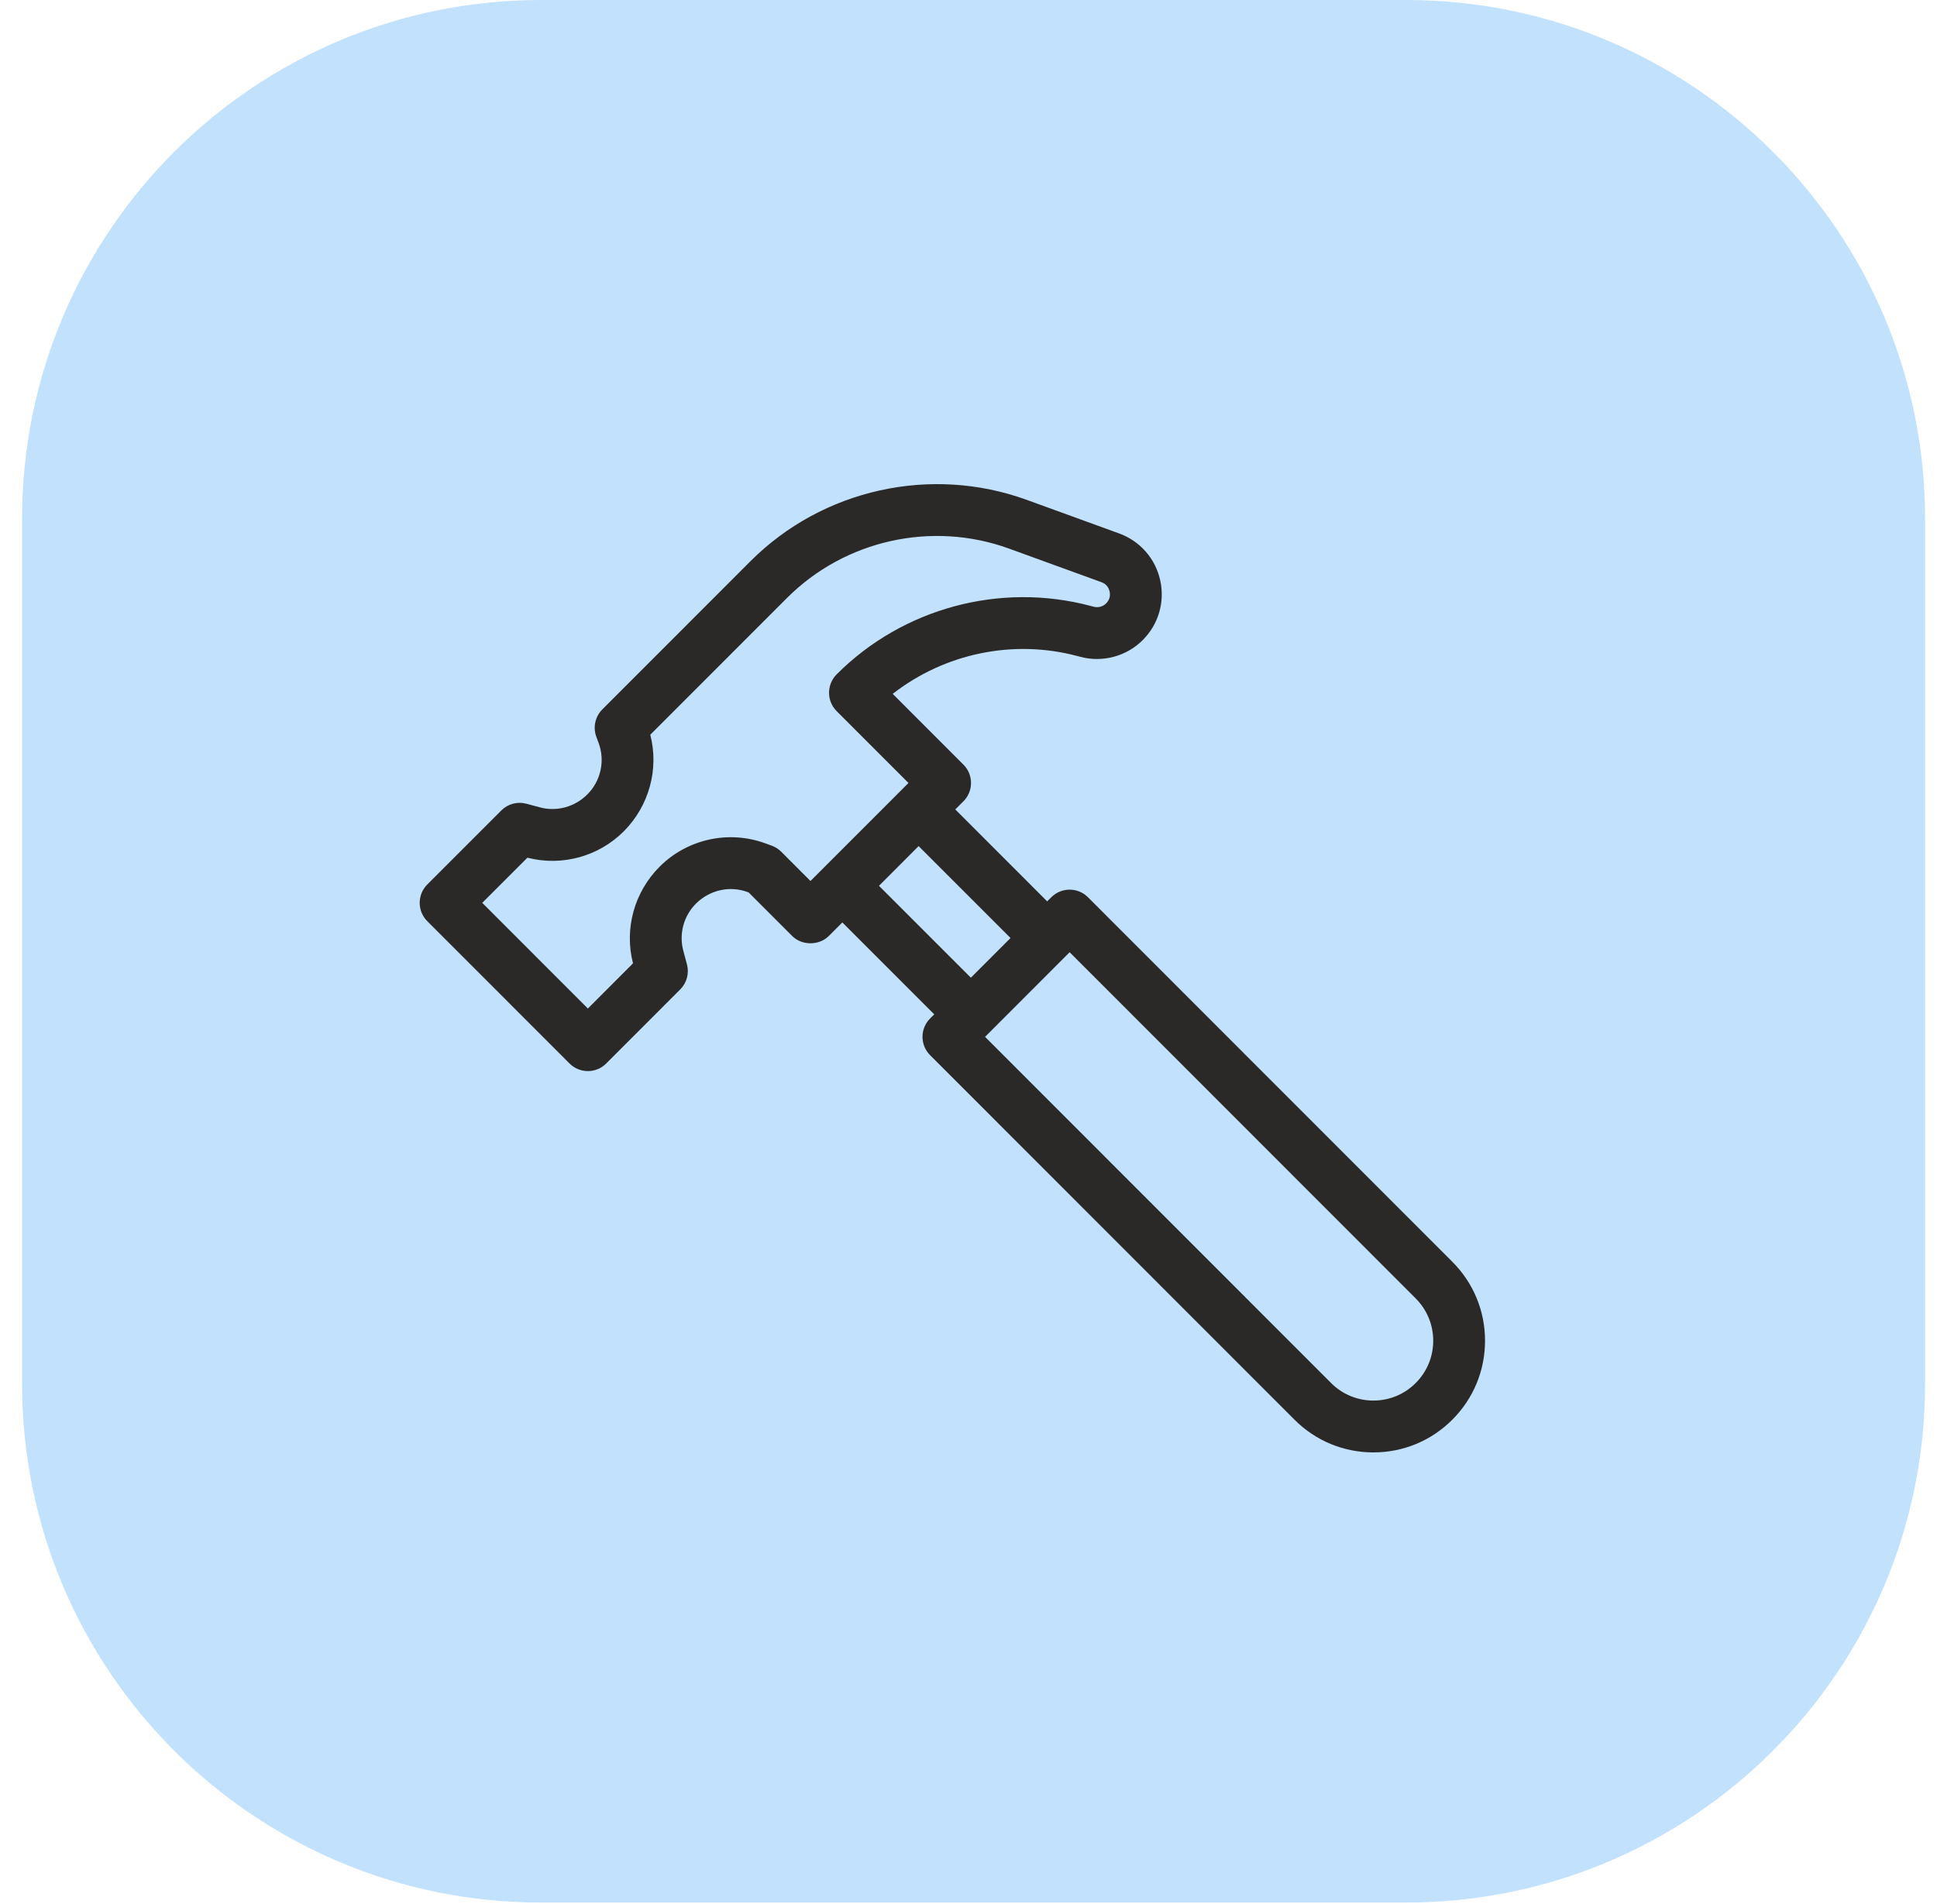
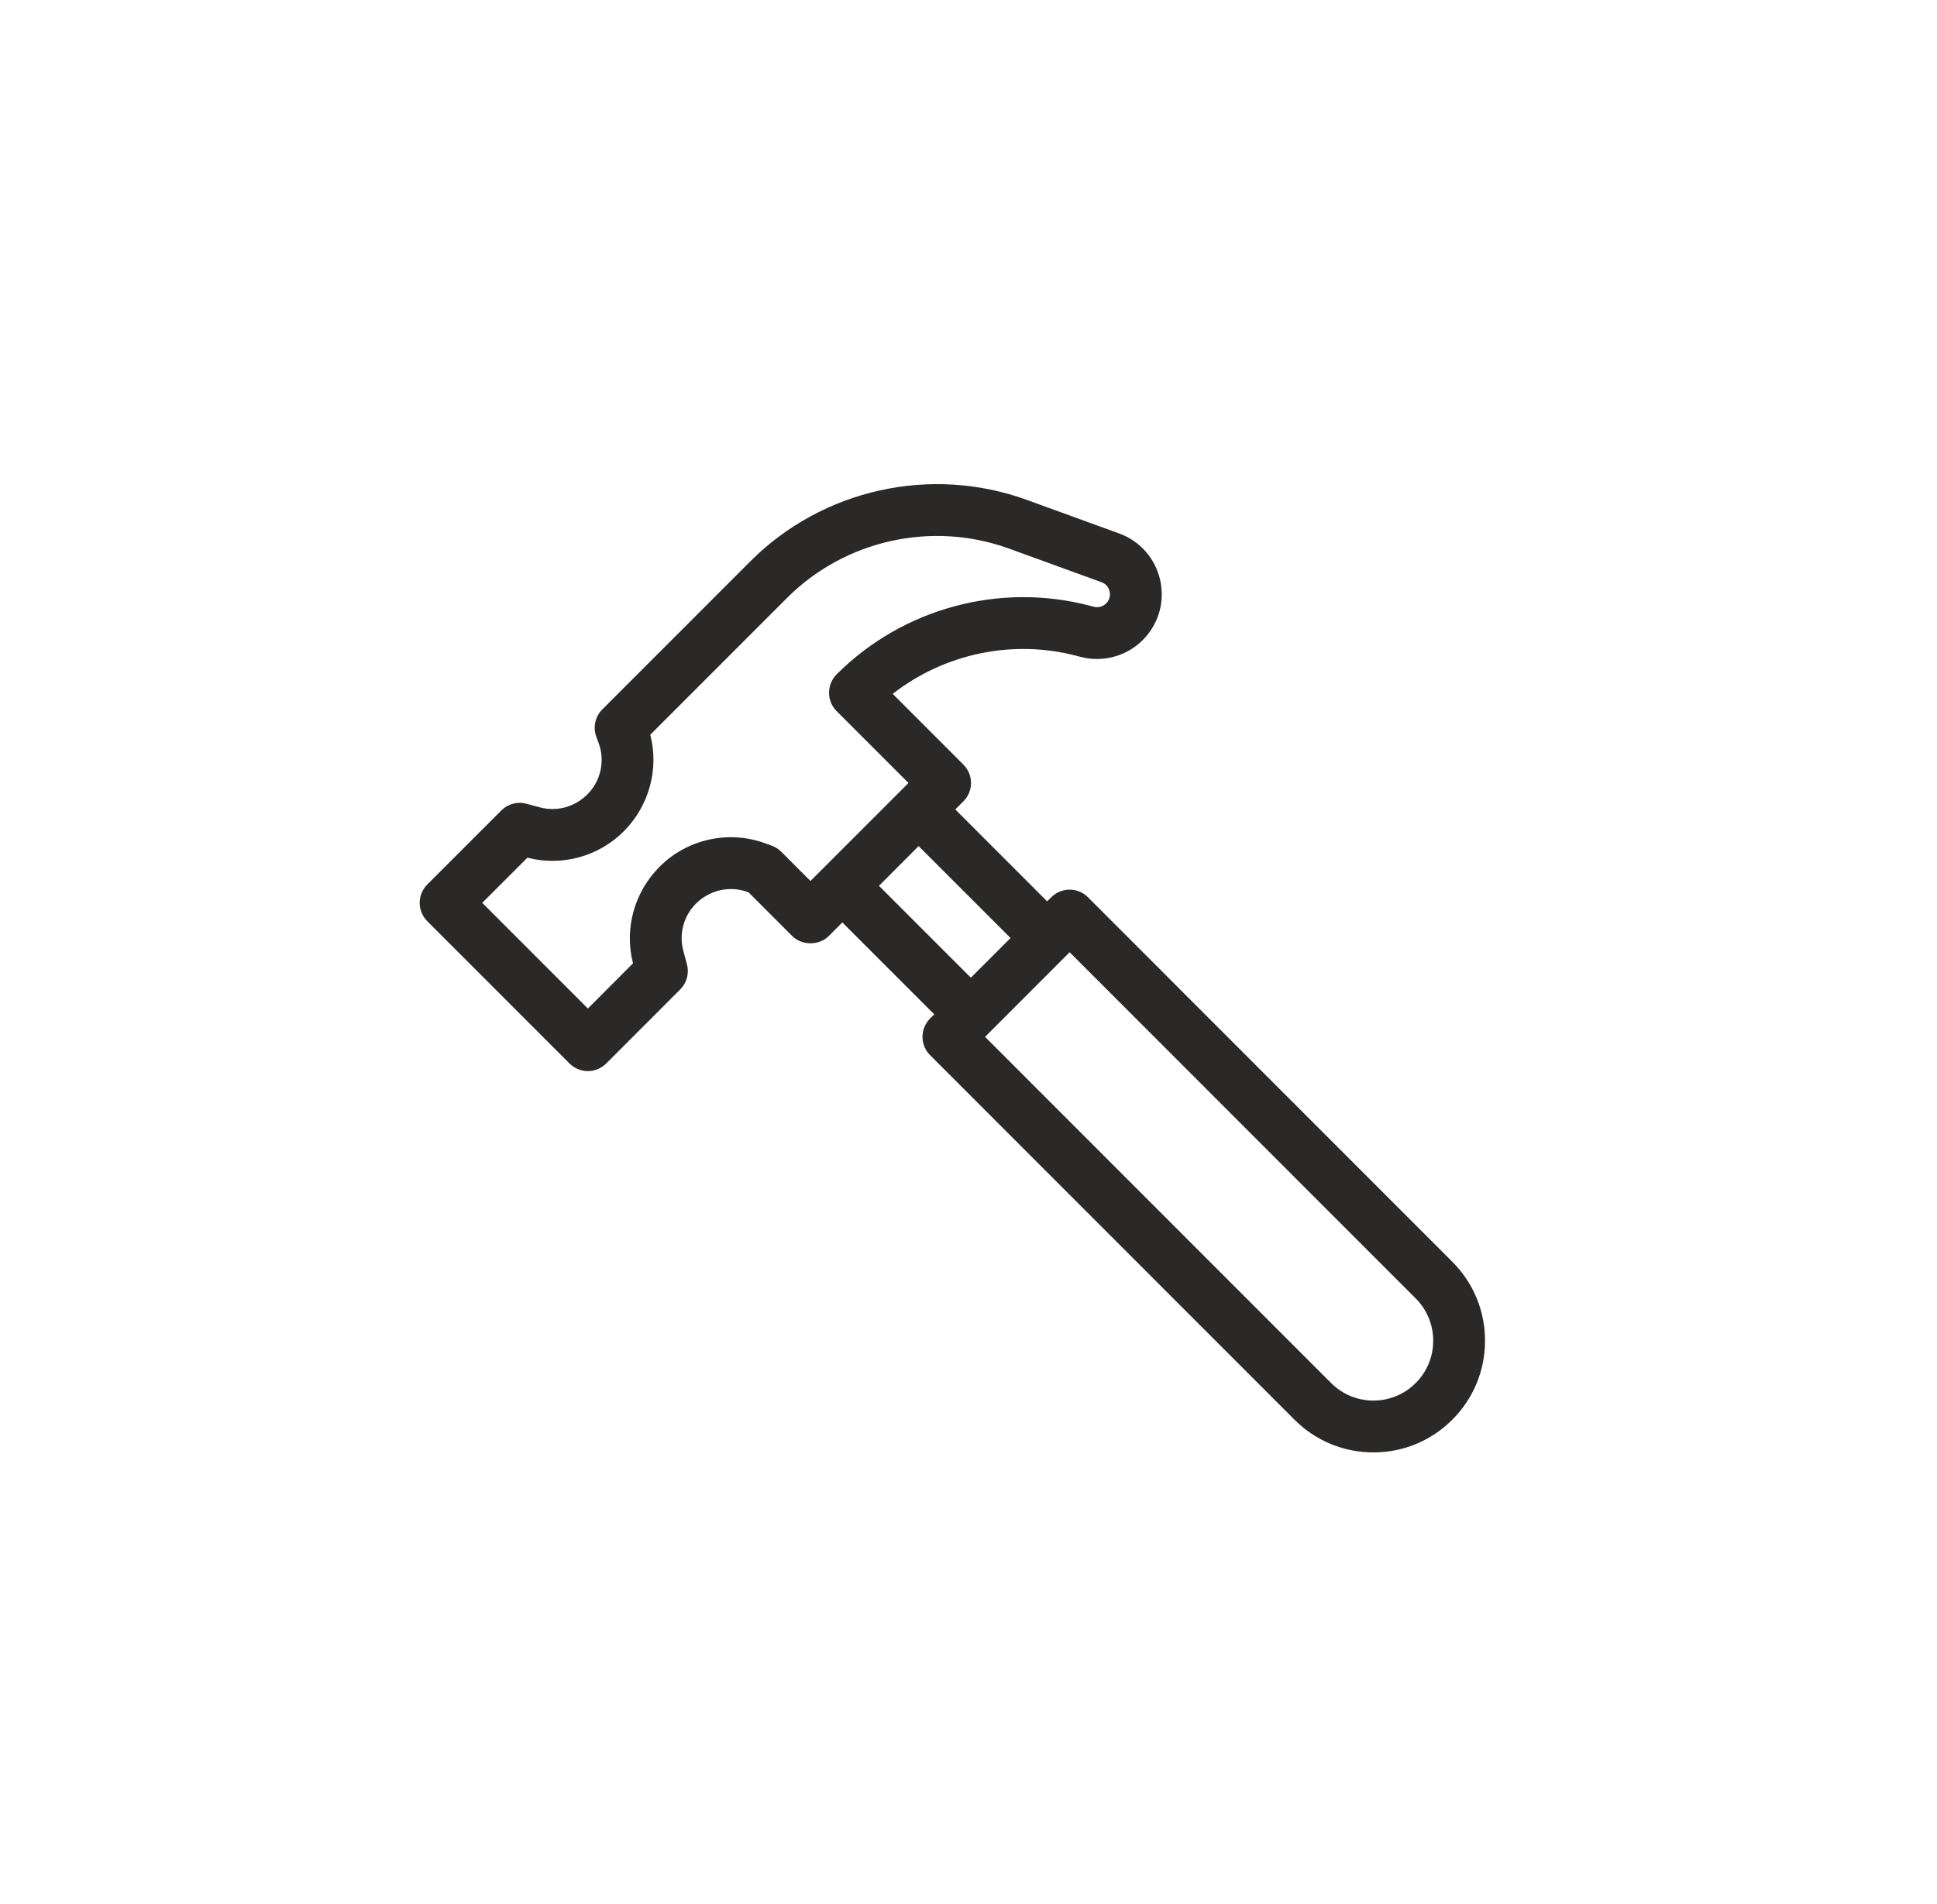
<svg xmlns="http://www.w3.org/2000/svg" width="60" height="59" viewBox="0 0 60 59" fill="none">
  <g clip-path="url(#clip0_52_547)">
    <g clip-path="url(#clip1_52_547)">
      <g clip-path="url(#clip2_52_547)">
-         <path d="M43.554 0H16.76C7.881 0 0.684 7.198 0.684 16.076V42.871C0.684 51.75 7.881 58.947 16.76 58.947H43.554C52.433 58.947 59.631 51.75 59.631 42.871V16.076C59.631 7.198 52.433 0 43.554 0Z" fill="#C1E1FD" />
-         <path d="M13.235 27.405L15.529 25.11C15.732 24.907 16.028 24.827 16.305 24.902L16.726 25.015C17.245 25.154 17.803 25.005 18.196 24.611C18.61 24.197 18.747 23.573 18.544 23.024L18.471 22.826C18.363 22.532 18.436 22.201 18.657 21.98L23.246 17.388C25.478 15.155 28.837 14.409 31.803 15.487L34.666 16.528C35.313 16.763 35.789 17.305 35.938 17.978C36.087 18.651 35.886 19.343 35.398 19.831C34.895 20.335 34.155 20.534 33.466 20.351L33.372 20.326C31.385 19.797 29.264 20.243 27.652 21.498L29.843 23.691C29.994 23.841 30.078 24.046 30.078 24.259C30.078 24.472 29.994 24.676 29.843 24.827L29.591 25.079L32.437 27.927L32.565 27.799C32.879 27.486 33.387 27.486 33.7 27.799L44.987 39.094C45.64 39.747 46 40.616 46 41.54C46 42.464 45.64 43.333 44.987 43.986C44.334 44.64 43.466 45 42.542 45C41.618 45 40.75 44.64 40.097 43.986L28.81 32.692C28.66 32.542 28.575 32.337 28.575 32.124C28.575 31.911 28.66 31.707 28.81 31.556L28.939 31.428L26.092 28.58L25.673 29C25.372 29.301 24.838 29.301 24.538 29L23.189 27.65L23.156 27.638C22.607 27.435 21.983 27.572 21.555 28C21.176 28.38 21.026 28.939 21.166 29.457L21.279 29.879C21.353 30.156 21.274 30.452 21.071 30.655L18.777 32.951C18.627 33.101 18.423 33.186 18.21 33.186C17.997 33.186 17.793 33.101 17.642 32.951L15.473 30.78C15.462 30.769 15.45 30.757 15.44 30.745C15.427 30.734 15.415 30.723 15.404 30.711L13.235 28.541C13.085 28.39 13 28.186 13 27.973C13 27.76 13.085 27.556 13.235 27.405ZM41.232 42.851C41.582 43.201 42.047 43.394 42.542 43.394C43.037 43.394 43.502 43.201 43.852 42.851C44.202 42.501 44.395 42.035 44.395 41.54C44.395 41.045 44.202 40.58 43.852 40.229L33.133 29.503L30.513 32.125L41.232 42.851ZM30.073 30.292L31.302 29.063L28.455 26.215L27.227 27.445L30.073 30.292ZM16.539 29.575C16.551 29.587 16.562 29.599 16.573 29.611C16.585 29.622 16.597 29.633 16.608 29.645L18.21 31.247L19.608 29.847C19.333 28.783 19.643 27.642 20.434 26.851C21.289 25.995 22.576 25.712 23.71 26.131L23.909 26.203C24.018 26.244 24.117 26.307 24.199 26.389L25.105 27.296L25.524 26.877L27.888 24.512L28.141 24.259L25.914 22.031C25.6 21.717 25.604 21.205 25.918 20.891C27.968 18.84 30.983 18.028 33.785 18.774L33.879 18.799C34.016 18.835 34.164 18.795 34.264 18.695C34.399 18.56 34.389 18.406 34.371 18.326C34.353 18.246 34.297 18.102 34.118 18.038L31.255 16.997C28.872 16.131 26.174 16.73 24.381 18.524L20.143 22.764C20.416 23.823 20.112 24.966 19.318 25.761C18.54 26.539 17.4 26.849 16.337 26.574L14.938 27.973L16.539 29.575Z" fill="#2A2928" />
+         <path d="M13.235 27.405L15.529 25.11C15.732 24.907 16.028 24.827 16.305 24.902L16.726 25.015C17.245 25.154 17.803 25.005 18.196 24.611C18.61 24.197 18.747 23.573 18.544 23.024L18.471 22.826C18.363 22.532 18.436 22.201 18.657 21.98L23.246 17.388C25.478 15.155 28.837 14.409 31.803 15.487L34.666 16.528C35.313 16.763 35.789 17.305 35.938 17.978C36.087 18.651 35.886 19.343 35.398 19.831C34.895 20.335 34.155 20.534 33.466 20.351L33.372 20.326C31.385 19.797 29.264 20.243 27.652 21.498L29.843 23.691C29.994 23.841 30.078 24.046 30.078 24.259C30.078 24.472 29.994 24.676 29.843 24.827L29.591 25.079L32.437 27.927L32.565 27.799C32.879 27.486 33.387 27.486 33.7 27.799L44.987 39.094C45.64 39.747 46 40.616 46 41.54C46 42.464 45.64 43.333 44.987 43.986C44.334 44.64 43.466 45 42.542 45C41.618 45 40.75 44.64 40.097 43.986L28.81 32.692C28.66 32.542 28.575 32.337 28.575 32.124C28.575 31.911 28.66 31.707 28.81 31.556L28.939 31.428L26.092 28.58L25.673 29C25.372 29.301 24.838 29.301 24.538 29L23.189 27.65L23.156 27.638C22.607 27.435 21.983 27.572 21.555 28C21.176 28.38 21.026 28.939 21.166 29.457L21.279 29.879C21.353 30.156 21.274 30.452 21.071 30.655L18.777 32.951C18.627 33.101 18.423 33.186 18.21 33.186C17.997 33.186 17.793 33.101 17.642 32.951L15.473 30.78C15.462 30.769 15.45 30.757 15.44 30.745C15.427 30.734 15.415 30.723 15.404 30.711L13.235 28.541C13.085 28.39 13 28.186 13 27.973C13 27.76 13.085 27.556 13.235 27.405ZM41.232 42.851C41.582 43.201 42.047 43.394 42.542 43.394C43.037 43.394 43.502 43.201 43.852 42.851C44.202 42.501 44.395 42.035 44.395 41.54C44.395 41.045 44.202 40.58 43.852 40.229L33.133 29.503L30.513 32.125L41.232 42.851ZM30.073 30.292L31.302 29.063L28.455 26.215L27.227 27.445L30.073 30.292ZM16.539 29.575C16.551 29.587 16.562 29.599 16.573 29.611C16.585 29.622 16.597 29.633 16.608 29.645L18.21 31.247L19.608 29.847C19.333 28.783 19.643 27.642 20.434 26.851C21.289 25.995 22.576 25.712 23.71 26.131L23.909 26.203C24.018 26.244 24.117 26.307 24.199 26.389L25.105 27.296L25.524 26.877L28.141 24.259L25.914 22.031C25.6 21.717 25.604 21.205 25.918 20.891C27.968 18.84 30.983 18.028 33.785 18.774L33.879 18.799C34.016 18.835 34.164 18.795 34.264 18.695C34.399 18.56 34.389 18.406 34.371 18.326C34.353 18.246 34.297 18.102 34.118 18.038L31.255 16.997C28.872 16.131 26.174 16.73 24.381 18.524L20.143 22.764C20.416 23.823 20.112 24.966 19.318 25.761C18.54 26.539 17.4 26.849 16.337 26.574L14.938 27.973L16.539 29.575Z" fill="#2A2928" />
      </g>
    </g>
  </g>
  <defs>
    <clipPath id="clip0_52_547">
      <rect width="58.947" height="58.947" fill="white" transform="translate(0.684)" />
    </clipPath>
    <clipPath id="clip1_52_547">
      <rect width="58.947" height="58.947" fill="white" transform="translate(0.684)" />
    </clipPath>
    <clipPath id="clip2_52_547">
      <rect width="58.947" height="58.947" fill="white" transform="translate(0.684)" />
    </clipPath>
  </defs>
</svg>